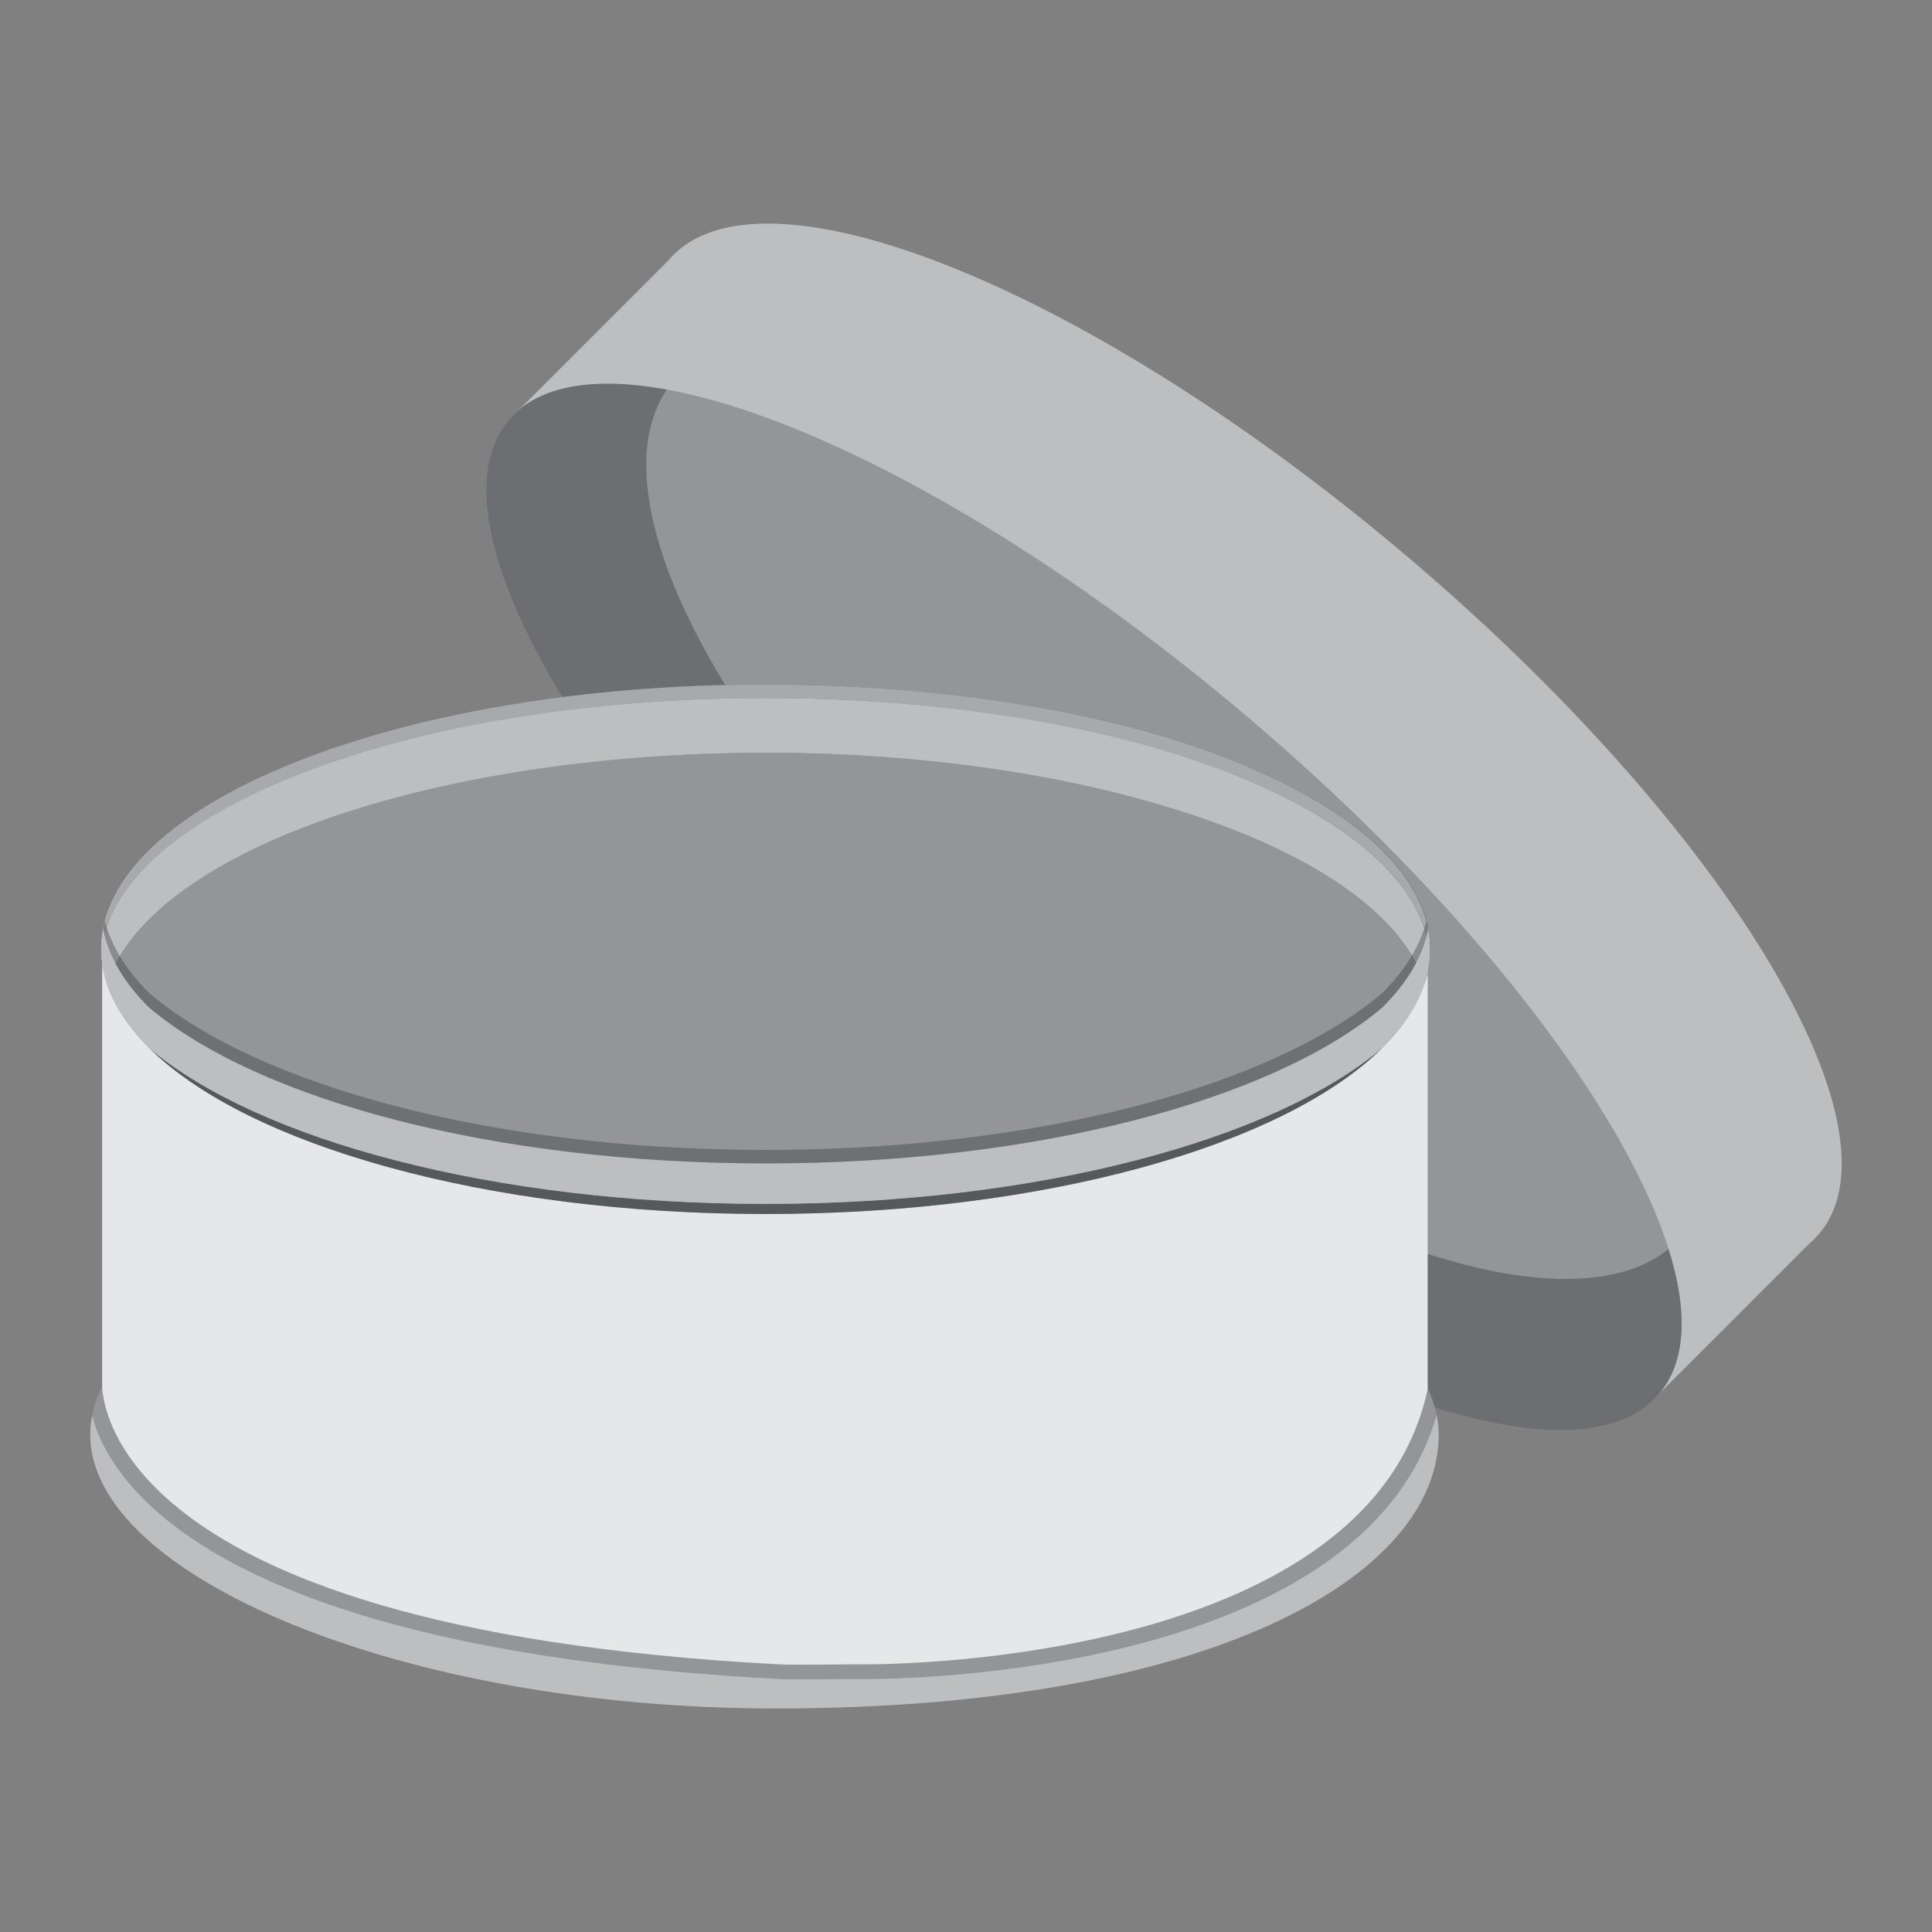
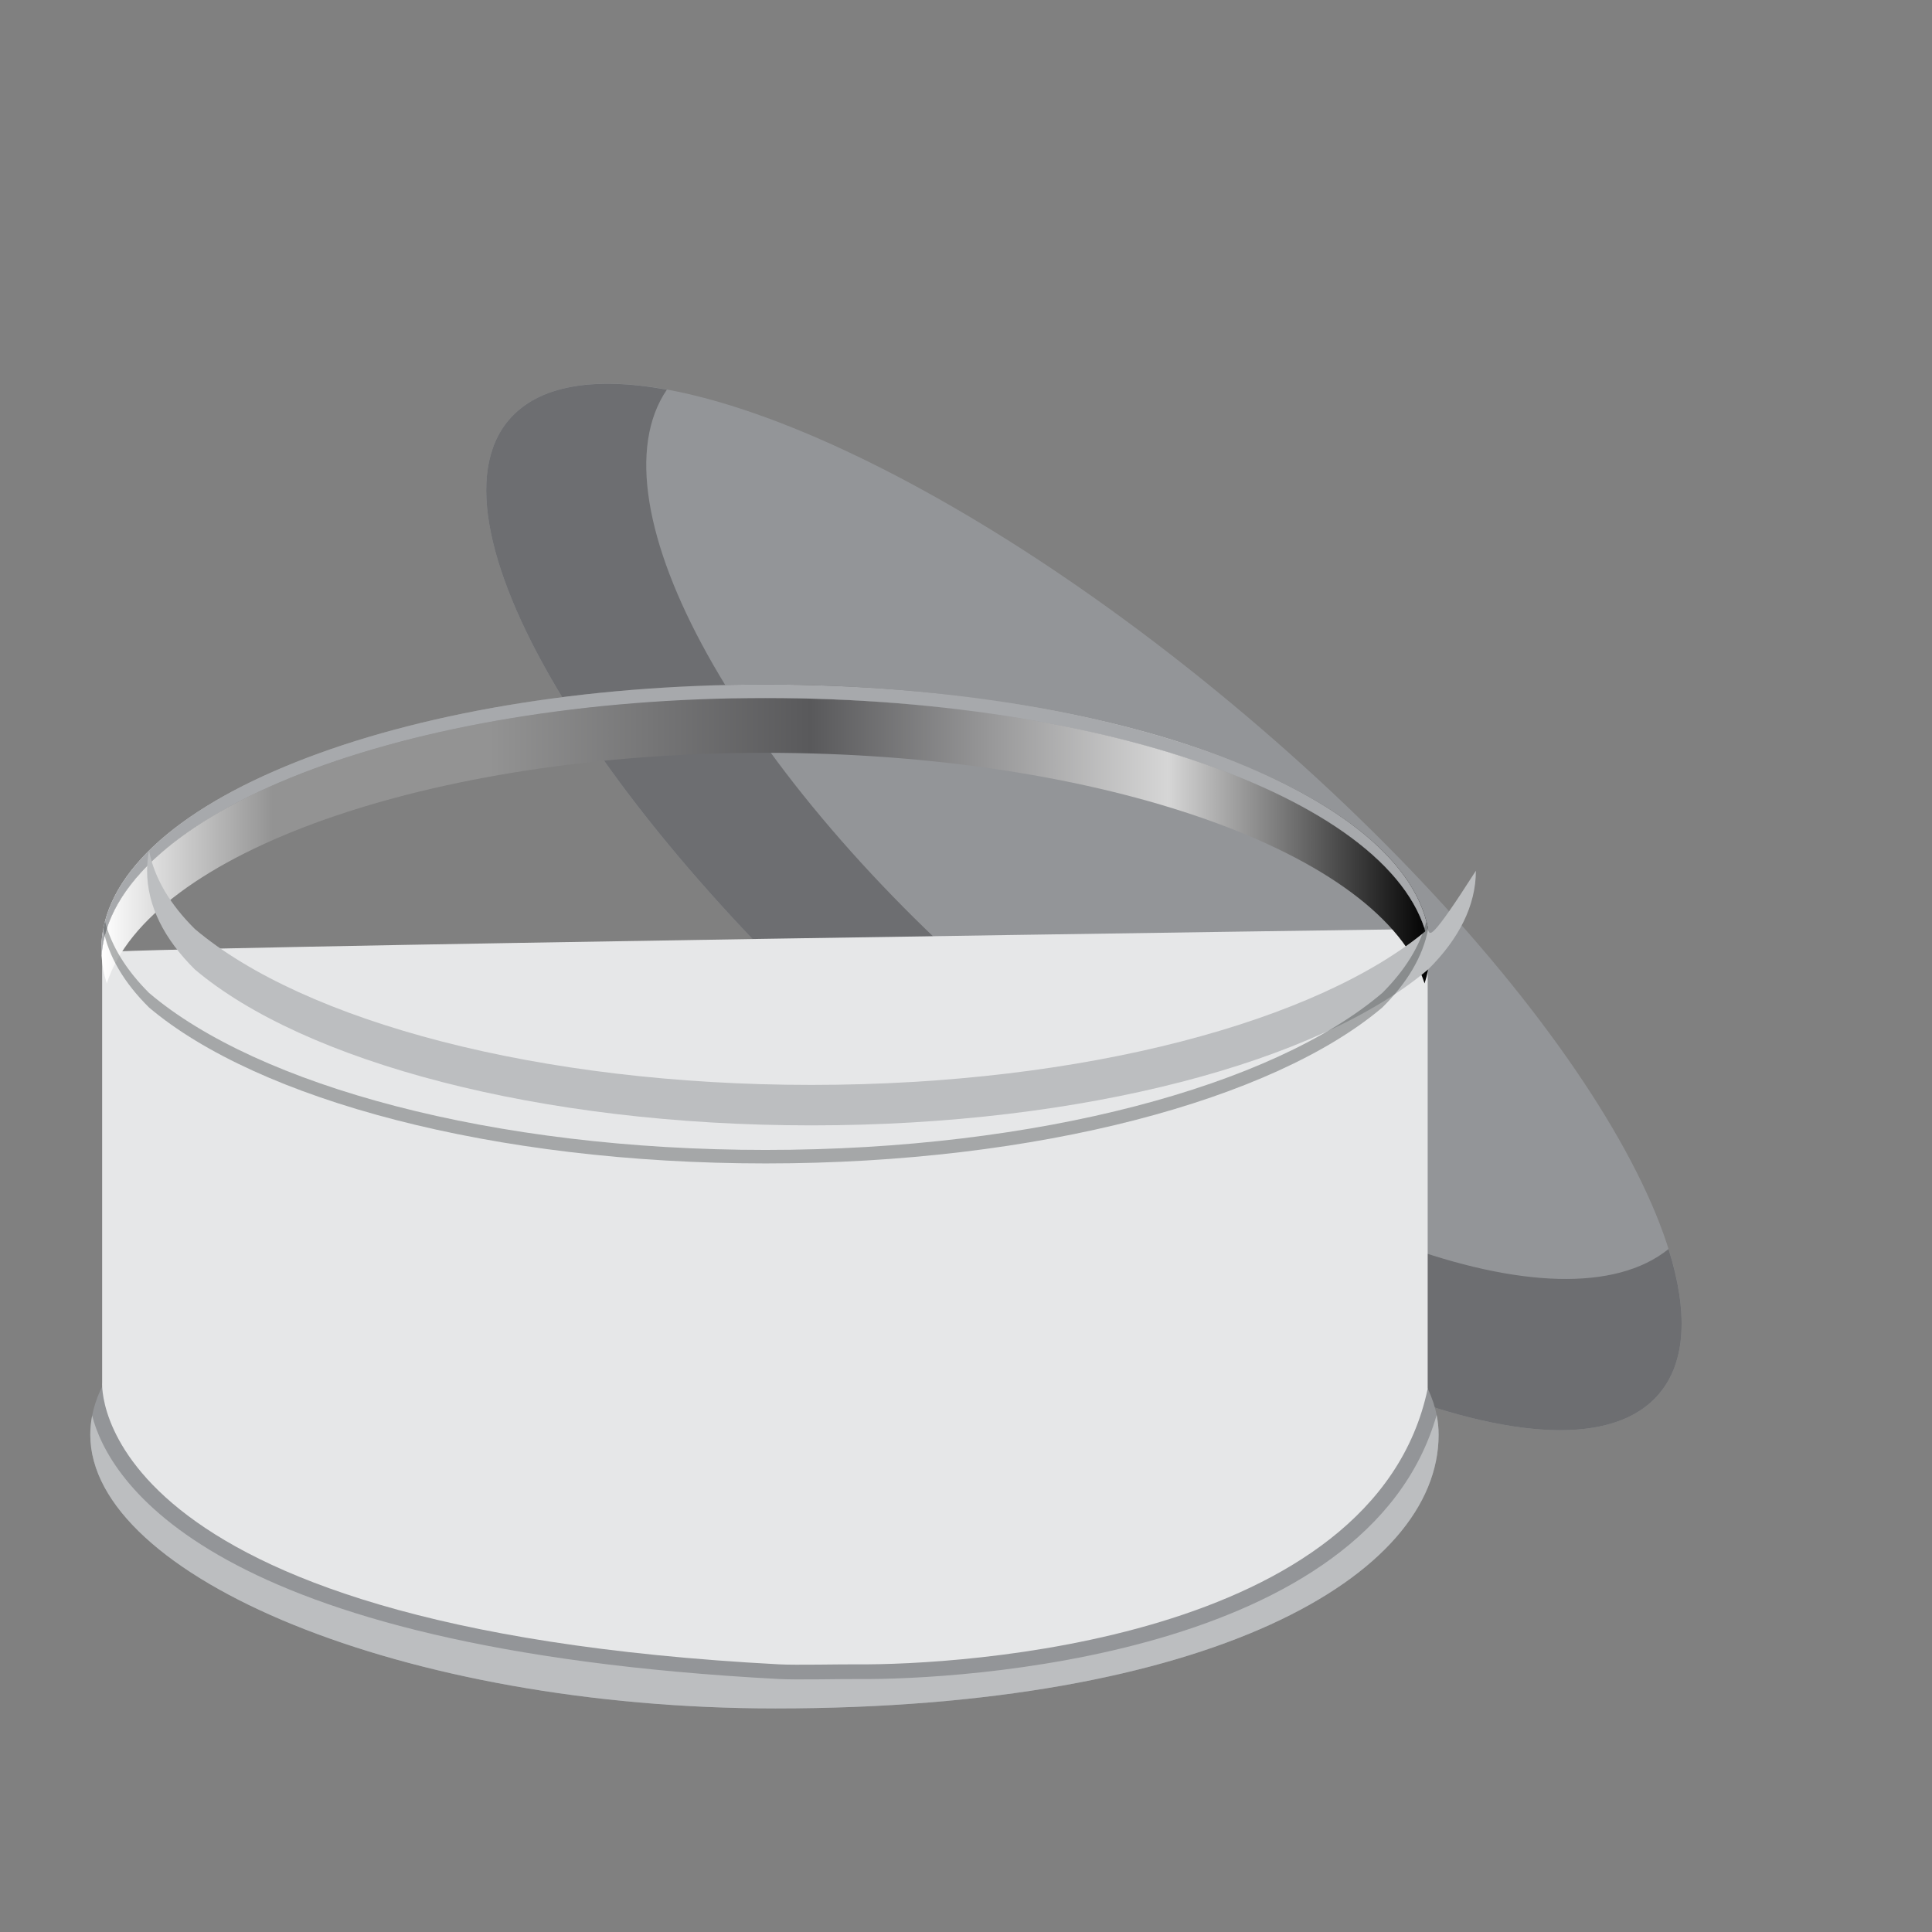
<svg xmlns="http://www.w3.org/2000/svg" x="0px" y="0px" width="2000px" height="2000px" viewBox="0 0 2000 2000" xml:space="preserve">
  <rect x="0" y="0" width="2000" height="2000" fill="#808080" stroke="none" />
  <g id="BACKGROUND" />
  <g id="OBJECT">
-     <path fill="#BCBEC0" d="M1455.492,575.018c-328.844-278.353-670.501-415.309-763.108-305.899l-0.003,0.003L526.662,434.839  l350.302,296.522c67.796,79.187,149.948,160.967,243.153,239.861c93.187,78.878,187.393,146.372,276.677,200.155l320.708,271.467  l155.78-155.78c3.565-3.061,6.902-6.354,9.942-9.942C1975.835,1167.715,1784.33,853.372,1455.492,575.018z" />
    <path fill="#939598" d="M1289.77,740.739c328.839,278.354,520.344,592.693,427.732,702.105  c-92.61,109.407-434.265-27.549-763.106-305.9C625.553,858.59,434.052,544.251,526.662,434.839  C619.272,325.433,960.927,462.389,1289.77,740.739z" />
    <path fill="#6D6E71" d="M1046.085,1041.528C764.928,803.54,609.498,522.396,690.328,403.38  c-75.353-13.759-133.119-4.629-163.666,31.459c-92.61,109.412,98.891,423.755,427.733,702.105  c328.842,278.352,670.496,415.308,763.106,305.9c28.154-33.261,30.006-85.481,9.771-149.85  C1617.272,1381.713,1321.271,1274.461,1046.085,1041.528z" />
    <path fill="#939598" d="M1487.204,1464.749c-27.499-137.091-328.534-245.064-695.849-245.064  c-367.932,0-669.349,108.342-695.971,245.762c-1.265,6.539-1.929,13.141-1.929,19.803c0,146.669,323.862,283.313,709.302,283.313  c450.056,0,686.5-136.645,686.5-283.313C1489.257,1478.351,1488.563,1471.514,1487.204,1464.749z" />
    <path fill="#BCBEC0" d="M889.603,1738.13c-17.964-0.152-64.816,0.946-82.76,0c-593.024-31.322-694.404-206.401-711.458-272.684  c-1.265,6.539-1.929,13.141-1.929,19.803c0,146.669,323.862,283.313,709.302,283.313c450.056,0,686.5-136.645,686.5-283.313  c0-6.898-0.694-13.735-2.053-20.5C1415.666,1715.882,992.873,1738.987,889.603,1738.13z" />
    <path fill="#E6E7E8" d="M105.744,986.109v444.532c0,0-19.298,254.248,700.806,292.28c17.593,0.931,63.521-0.146,81.14,0  c103.566,0.86,535.006-22.82,590.236-285.281V961.606C1477.926,961.606,100.481,980.857,105.744,986.109z" />
-     <ellipse fill="#939598" cx="792.633" cy="982.683" rx="687.769" ry="274.058" />
    <linearGradient id="SVGID_1_" gradientUnits="userSpaceOnUse" x1="104.864" y1="848.898" x2="1480.402" y2="848.898">
      <stop offset="0" style="stop-color:#FFFFFF" />
      <stop offset="0.129" style="stop-color:#939393" />
      <stop offset="0.292" style="stop-color:#939393" />
      <stop offset="0.534" style="stop-color:#59595B" />
      <stop offset="0.803" style="stop-color:#D6D6D6" />
      <stop offset="1" style="stop-color:#000000" />
    </linearGradient>
    <path fill="url(#SVGID_1_)" d="M792.632,722.588c373.575,0,677.571,118.686,687.506,266.586c0.129-2.159,0.264-4.319,0.264-6.491  c0-151.358-307.923-274.061-687.77-274.061c-379.843,0-687.769,122.702-687.769,274.061c0,2.172,0.138,4.332,0.264,6.491  C115.063,841.273,419.059,722.588,792.632,722.588z" />
    <linearGradient id="SVGID_2_" gradientUnits="userSpaceOnUse" x1="105.127" y1="870.309" x2="1480.139" y2="870.309">
      <stop offset="0" style="stop-color:#FFFFFF" />
      <stop offset="0.129" style="stop-color:#939393" />
      <stop offset="0.292" style="stop-color:#939393" />
      <stop offset="0.534" style="stop-color:#59595B" />
      <stop offset="0.803" style="stop-color:#D6D6D6" />
      <stop offset="1" style="stop-color:#000000" />
    </linearGradient>
    <path fill="url(#SVGID_2_)" d="M792.632,779.317c349.787,0,638.57,104.049,682.088,238.712c3.061-9.475,4.846-19.102,5.418-28.855  c-9.936-147.9-313.932-266.586-687.506-266.586c-373.574,0-677.569,118.686-687.505,266.586c0.575,9.754,2.357,19.381,5.418,28.855  C154.064,883.366,442.847,779.317,792.632,779.317z" />
    <path fill="#A7A9AC" d="M792.632,722.588c373.575,0,677.571,118.686,687.506,266.586c0.129-2.159,0.264-4.319,0.264-6.491  c0-151.358-307.923-274.061-687.77-274.061c-379.843,0-687.769,122.702-687.769,274.061c0,2.172,0.138,4.332,0.264,6.491  C115.063,841.273,419.059,722.588,792.632,722.588z" />
-     <path fill="#BCBEC0" d="M792.632,779.317c349.787,0,638.57,104.049,682.088,238.712c3.061-9.475,4.846-19.102,5.418-28.855  c-9.936-147.9-313.932-266.586-687.506-266.586c-373.574,0-677.569,118.686-687.505,266.586c0.575,9.754,2.357,19.381,5.418,28.855  C154.064,883.366,442.847,779.317,792.632,779.317z" />
-     <path opacity="0.58" fill="#292D2D" d="M154.287,1084.847c101.655,100.757,349.136,171.894,638.346,171.894  c289.211,0,536.696-71.137,638.347-171.894c-112.774,95.39-356.191,161.42-638.347,161.42  C510.478,1246.267,267.06,1180.236,154.287,1084.847z" />
-     <path fill="#BCBEC0" d="M1478.409,961.677c-5.408,28.533-21.774,55.847-47.43,81.277  c-112.774,95.391-356.191,161.42-638.347,161.42c-282.155,0-525.568-66.029-638.346-161.42  c-25.652-25.431-42.022-52.744-47.43-81.277c-1.318,6.933-1.993,13.936-1.993,21.006c0,36.115,17.569,70.593,49.423,102.164  c112.777,95.39,356.191,161.42,638.346,161.42c282.156,0,525.573-66.03,638.347-161.42c31.854-31.576,49.423-66.049,49.423-102.164  C1480.402,975.612,1479.727,968.609,1478.409,961.677z" />
+     <path fill="#BCBEC0" d="M1478.409,961.677c-112.774,95.391-356.191,161.42-638.347,161.42c-282.155,0-525.568-66.029-638.346-161.42  c-25.652-25.431-42.022-52.744-47.43-81.277c-1.318,6.933-1.993,13.936-1.993,21.006c0,36.115,17.569,70.593,49.423,102.164  c112.777,95.39,356.191,161.42,638.346,161.42c282.156,0,525.573-66.03,638.347-161.42c31.854-31.576,49.423-66.049,49.423-102.164  C1480.402,975.612,1479.727,968.609,1478.409,961.677z" />
    <path opacity="0.34" fill="#292D2D" d="M1430.979,1027.853c-112.774,96.059-356.191,162.557-638.347,162.557  c-282.155,0-525.568-66.498-638.346-162.557c-23.34-23.299-38.89-48.179-45.597-74.114c-0.694,2.636-1.325,5.281-1.833,7.938  c5.407,28.533,21.777,55.847,47.43,81.277c112.777,95.391,356.191,161.42,638.346,161.42c282.156,0,525.573-66.029,638.347-161.42  c25.655-25.431,42.021-52.744,47.43-81.277c-0.505-2.657-1.136-5.303-1.83-7.938  C1469.87,979.674,1454.319,1004.554,1430.979,1027.853z" />
  </g>
</svg>